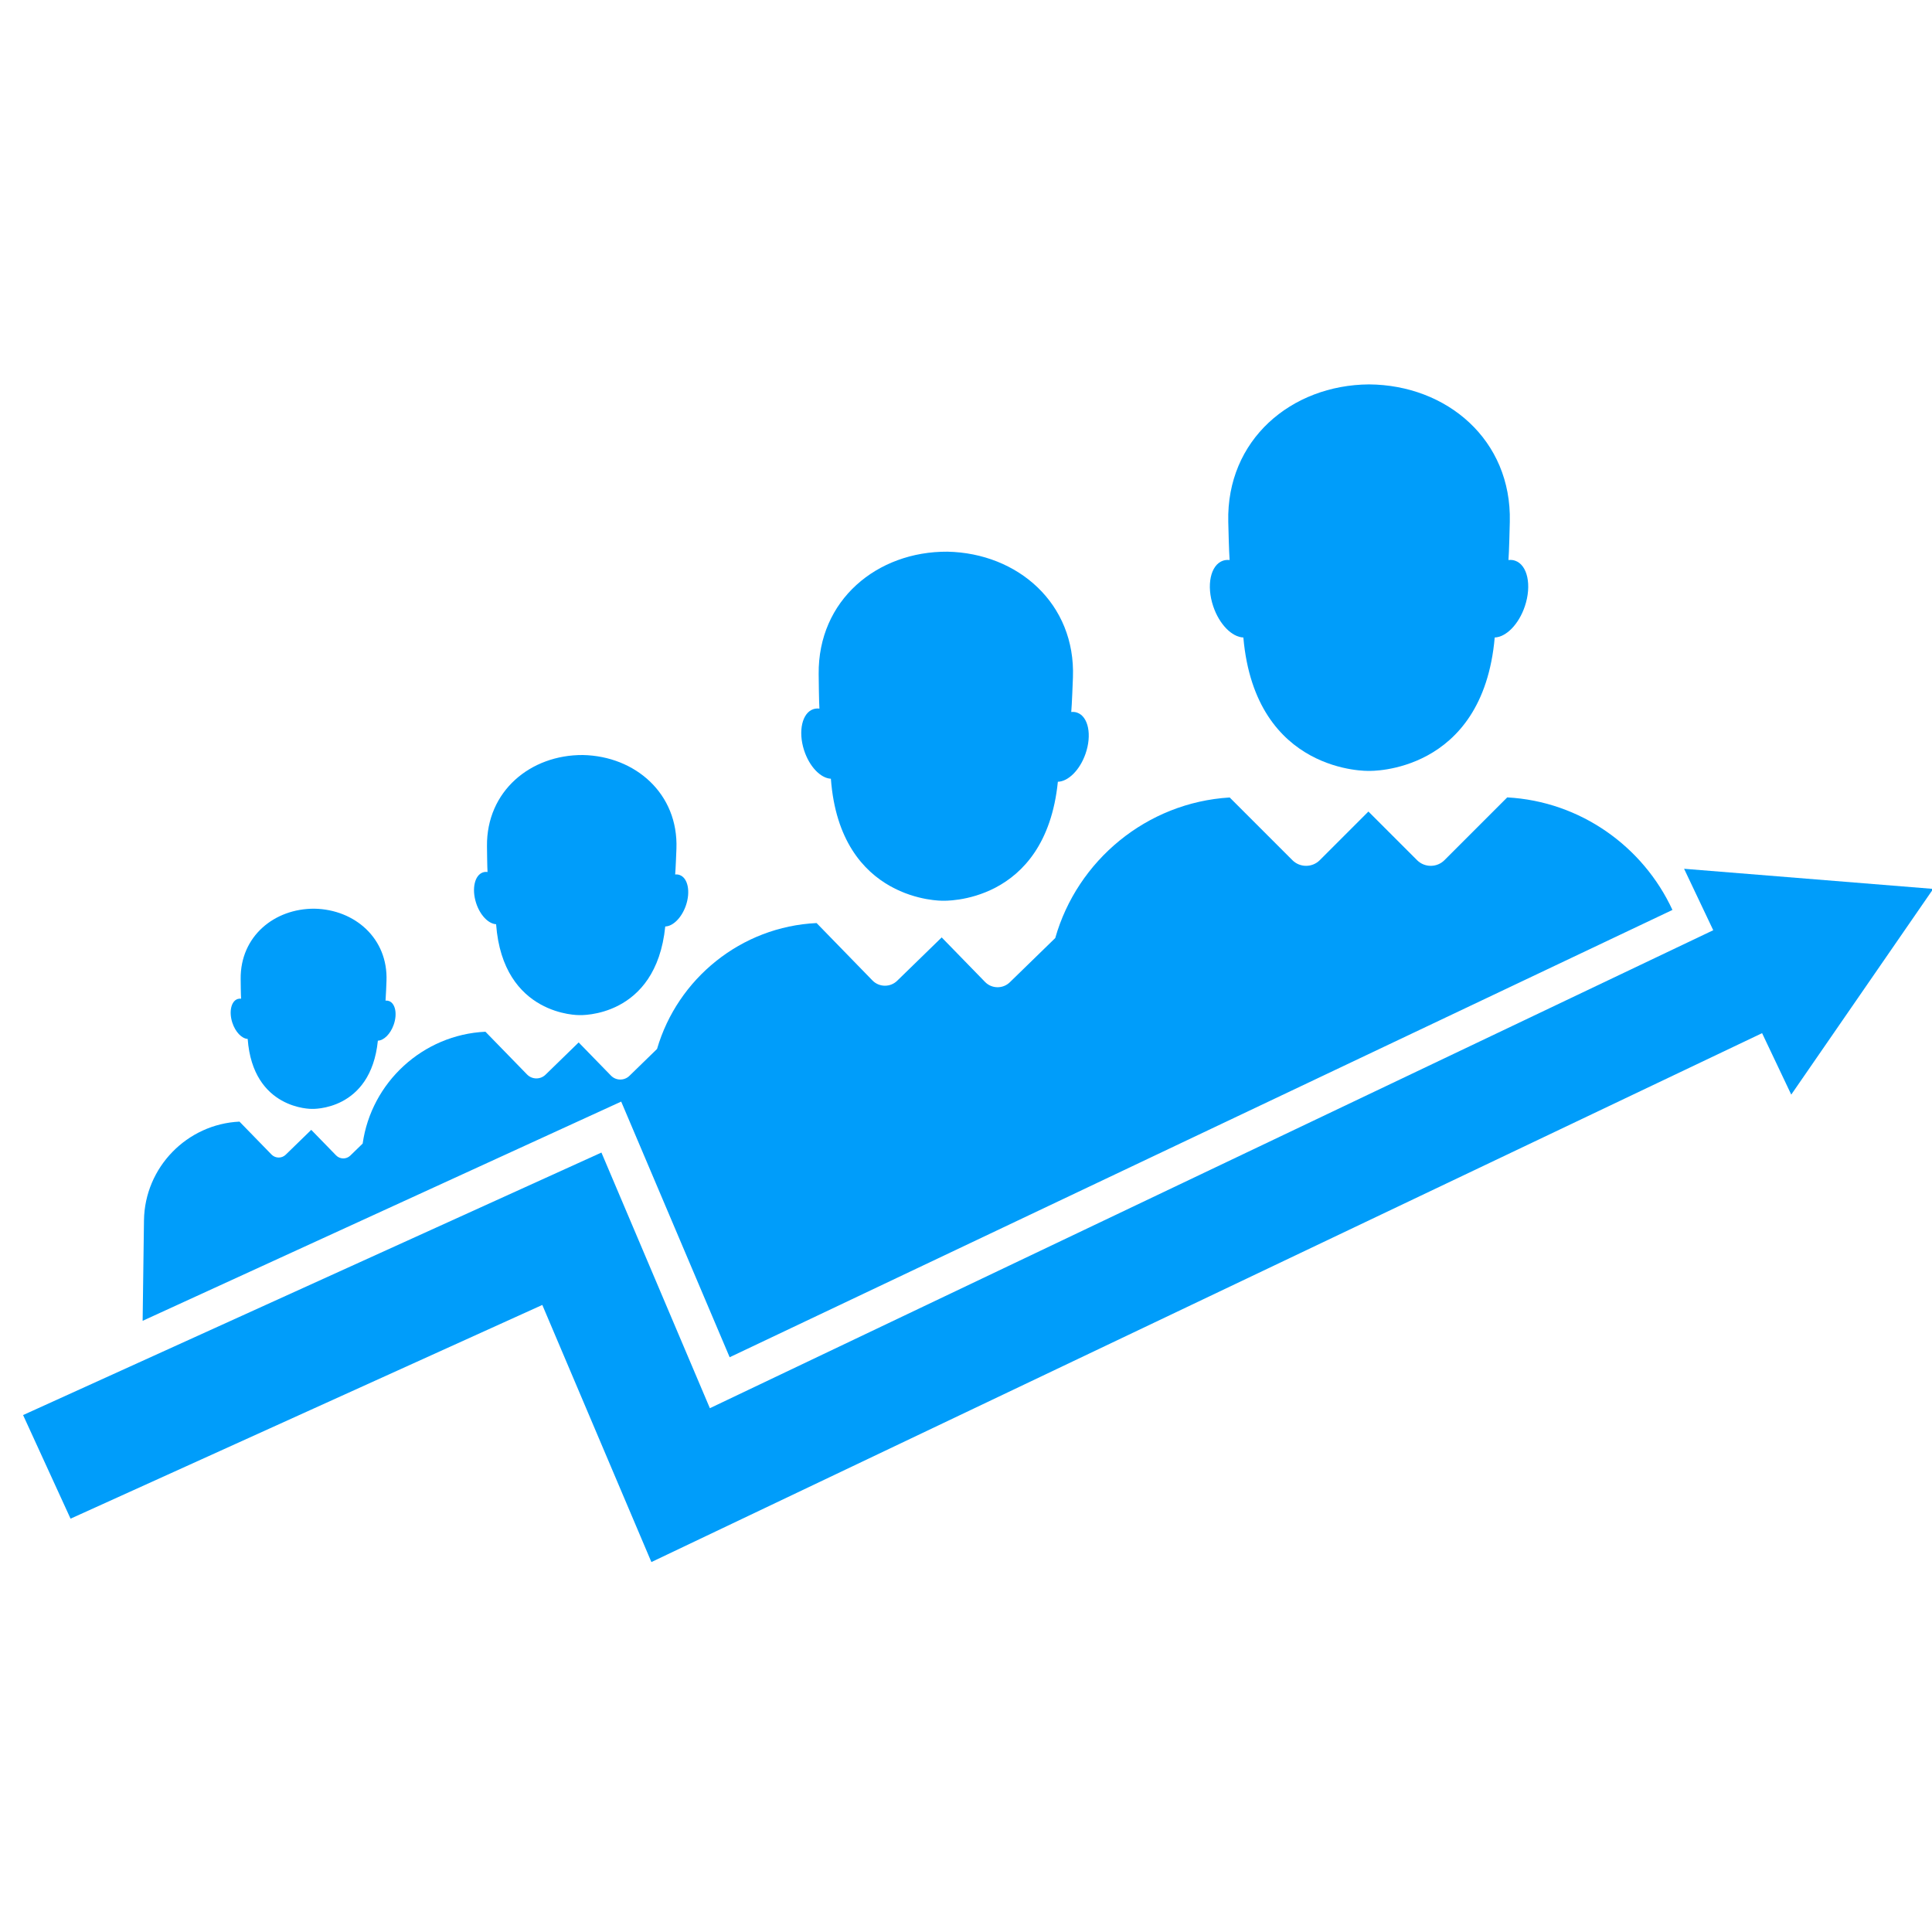
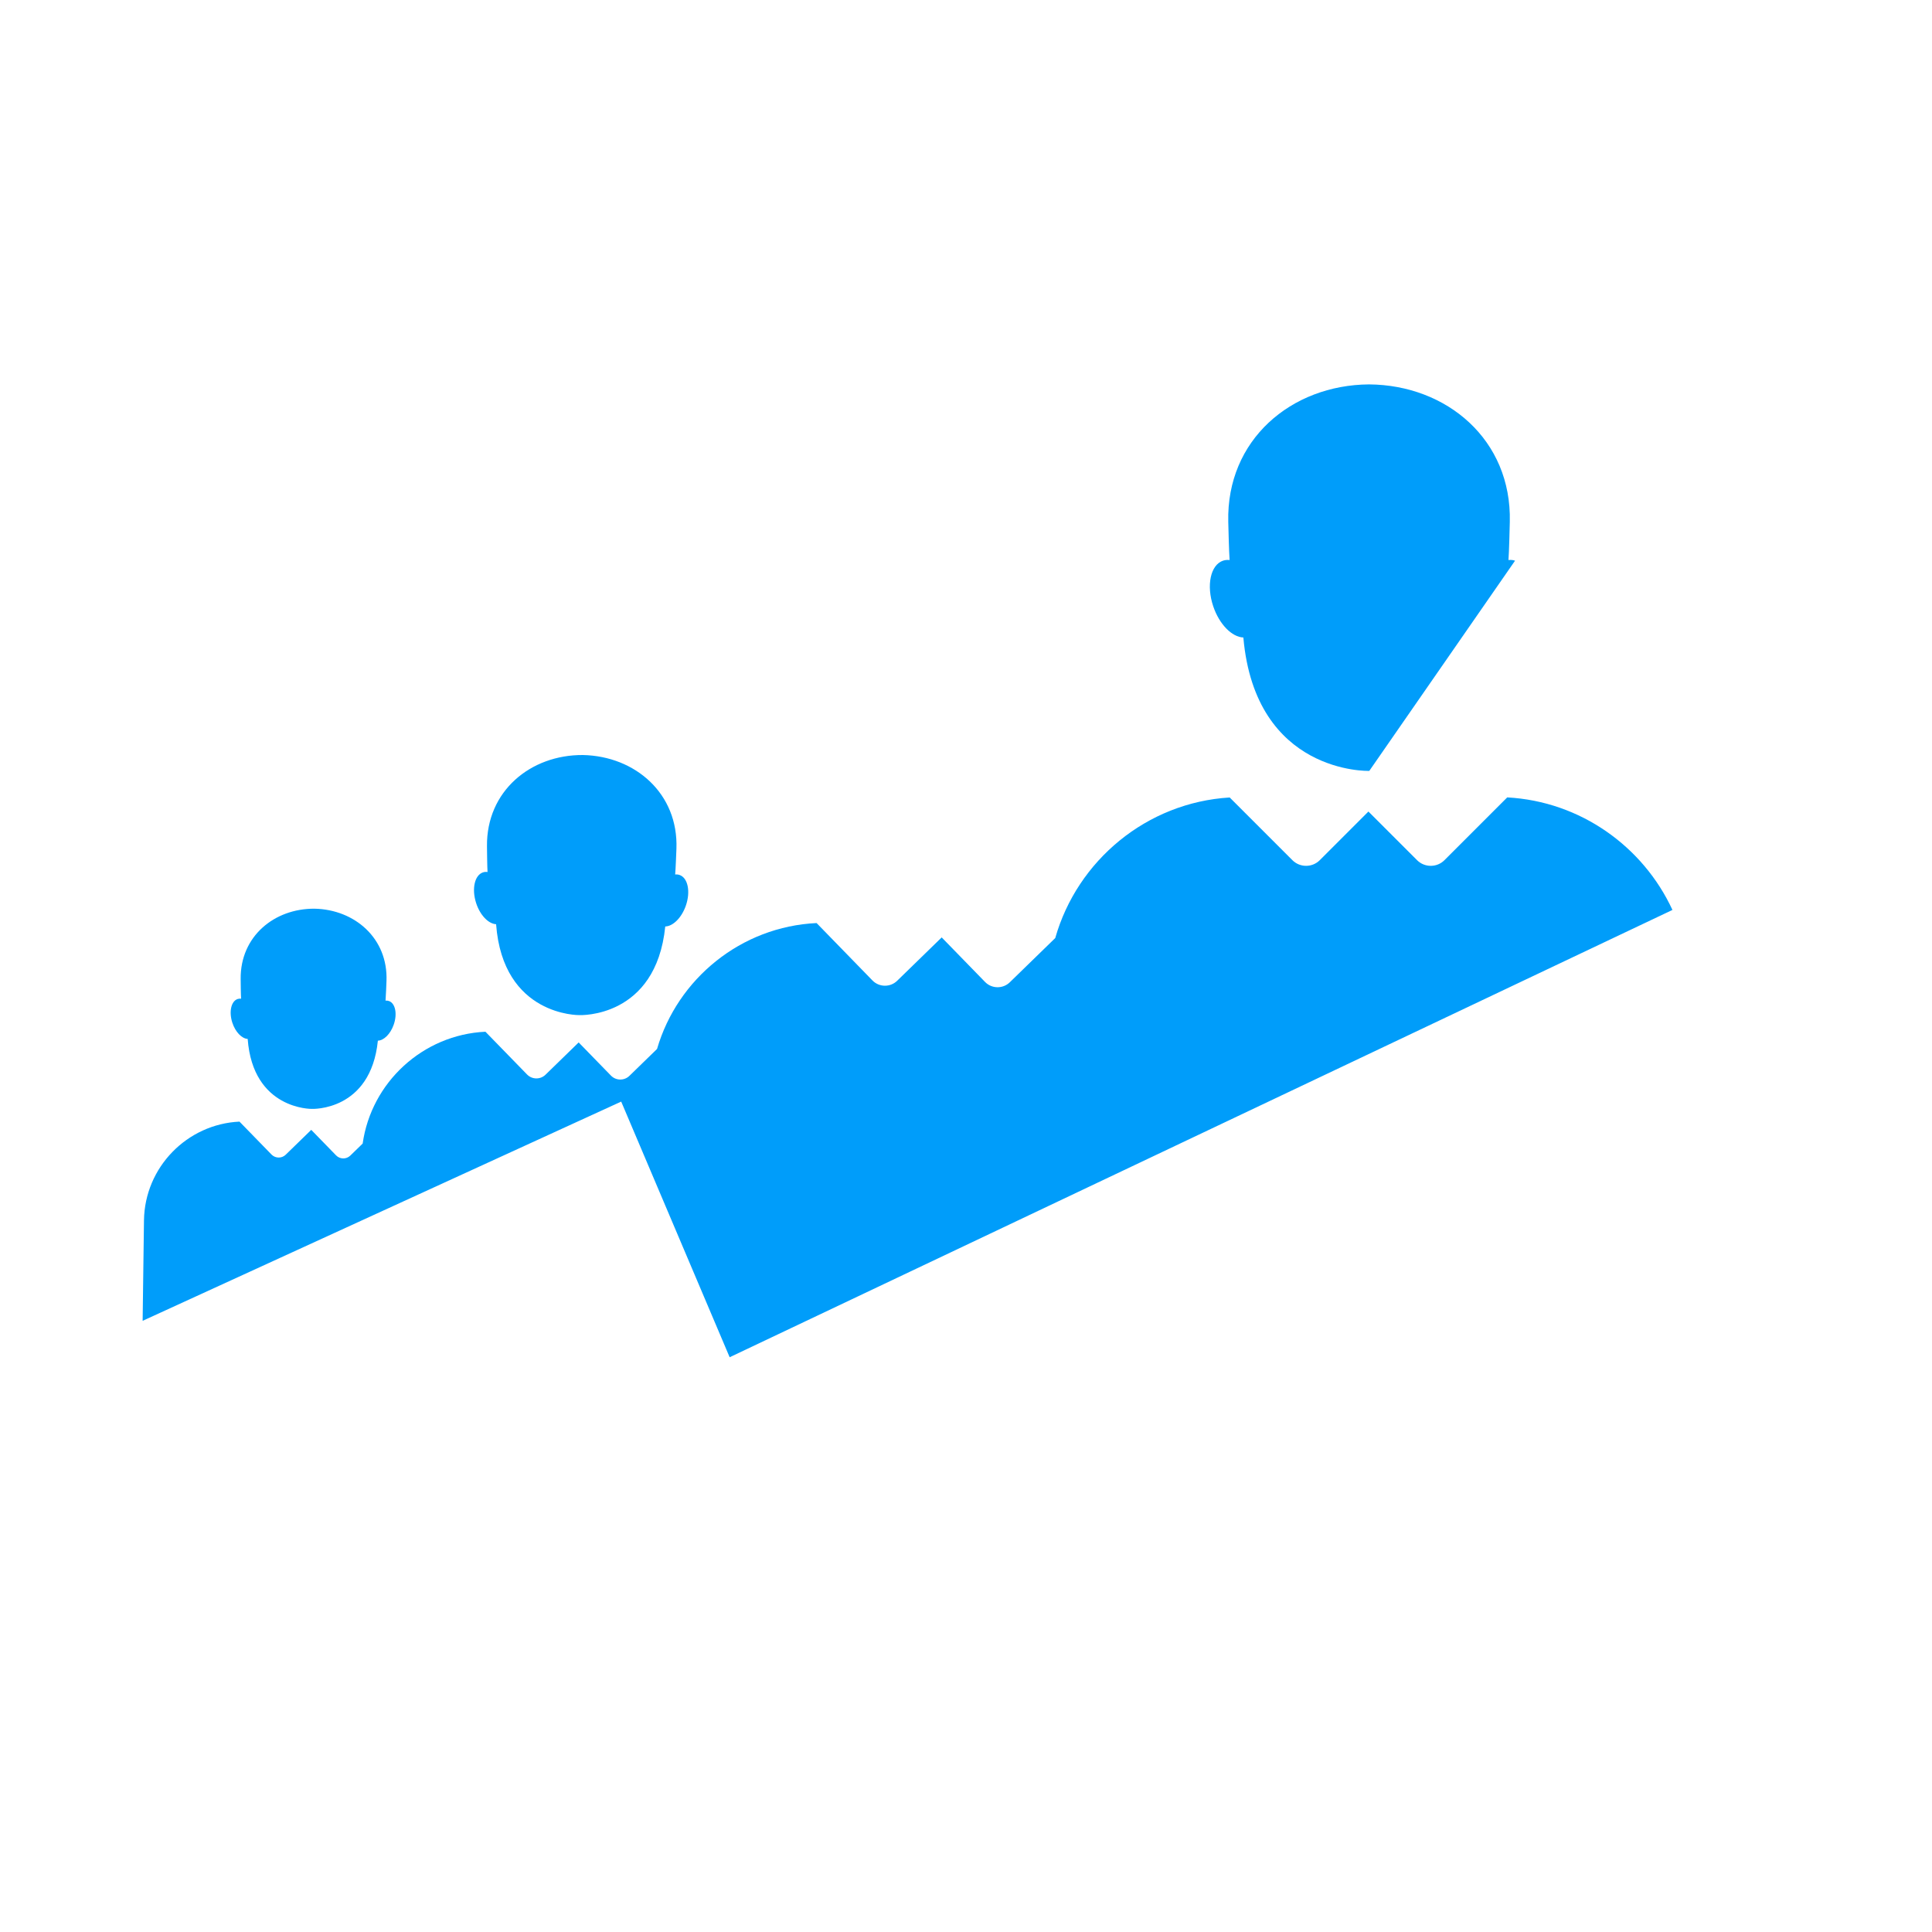
<svg xmlns="http://www.w3.org/2000/svg" xmlns:ns1="http://www.inkscape.org/namespaces/inkscape" xmlns:ns2="http://sodipodi.sourceforge.net/DTD/sodipodi-0.dtd" width="65" height="65" viewBox="0 0 17.198 17.198" version="1.1" id="svg106" ns1:version="1.1.1 (3bf5ae0d25, 2021-09-20)" ns2:docname="icon2.svg">
  <ns2:namedview id="namedview108" pagecolor="#505050" bordercolor="#eeeeee" borderopacity="1" ns1:pageshadow="0" ns1:pageopacity="0" ns1:pagecheckerboard="0" ns1:document-units="mm" showgrid="false" units="px" ns1:zoom="8.3856041" ns1:cx="18.305181" ns1:cy="17.351165" ns1:window-width="1920" ns1:window-height="1017" ns1:window-x="-8" ns1:window-y="-8" ns1:window-maximized="1" ns1:current-layer="g18" />
  <defs id="defs103" />
  <g ns1:label="Layer 1" ns1:groupmode="layer" id="layer1">
    <g id="g18" transform="matrix(0.279,0,0,0.279,0.8,0.8)">
      <g id="g76" transform="matrix(0.068,0,0,0.068,-167.311,-77.441)">
        <path fill="#009dfa" d="m 2600.78,1566.35 c -0.51,-0.18 -1.05,-0.24 -1.6,-0.18 0.18,-1.93 0.4,-7.99 0.45,-9.29 0.74,-19.91 -14.85,-33.46 -33.76,-33.85 -18.92,-0.12 -34.86,13.01 -34.66,32.93 0.01,1.3 0.07,7.37 0.2,9.3 -0.55,-0.07 -1.09,-0.03 -1.6,0.14 -3.05,0.98 -4.18,5.94 -2.53,11.06 1.43,4.42 4.46,7.53 7.22,7.67 2.47,33.27 30.05,32.83 30.05,32.83 h 0.06 0.06 c 0,0 27.55,1.18 30.92,-32.01 2.76,-0.07 5.88,-3.09 7.42,-7.47 1.79,-5.09 0.79,-10.07 -2.23,-11.13 z" id="path62" />
        <path fill="#009dfa" d="m 2737.16,1507.21 c -0.67,-0.23 -1.36,-0.31 -2.08,-0.23 0.23,-2.51 0.52,-10.38 0.59,-12.07 0.96,-25.86 -19.29,-43.47 -43.86,-43.98 -24.58,-0.16 -45.3,16.9 -45.03,42.79 0.02,1.69 0.1,9.57 0.26,12.08 -0.71,-0.09 -1.41,-0.04 -2.08,0.17 -3.96,1.27 -5.43,7.71 -3.28,14.38 1.85,5.75 5.79,9.78 9.38,9.96 3.21,43.23 39.04,42.65 39.04,42.65 h 0.08 0.08 c 0,0 35.8,1.53 40.17,-41.59 3.59,-0.09 7.63,-4.01 9.64,-9.71 2.31,-6.59 1.01,-13.07 -2.91,-14.45 z" id="path64" />
-         <path fill="#009dfa" d="m 2923.71,1431.05 c -0.89,-0.32 -1.83,-0.41 -2.79,-0.31 0.31,-3.36 0.7,-13.93 0.79,-16.2 1.29,-34.71 -25.88,-58.34 -58.87,-59.02 -32.99,-0.21 -60.79,22.69 -60.43,57.42 0.02,2.27 0.13,12.85 0.35,16.22 -0.95,-0.13 -1.89,-0.06 -2.79,0.23 -5.31,1.71 -7.29,10.35 -4.41,19.29 2.49,7.71 7.77,13.13 12.58,13.37 4.31,58.01 52.39,57.24 52.39,57.24 h 0.1 0.1 c 0,0 48.04,2.06 53.91,-55.82 4.82,-0.12 10.24,-5.38 12.94,-13.03 3.13,-8.85 1.39,-17.54 -3.87,-19.39 z" id="path66" />
-         <path fill="#009dfa" d="m 3129.15,1359.74 c -0.99,-0.34 -2.03,-0.43 -3.09,-0.3 0.3,-3.73 0.57,-15.43 0.63,-17.95 0.91,-38.44 -29.52,-64.2 -66.05,-64.46 -36.52,0.26 -66.96,26.02 -66.05,64.46 0.06,2.52 0.34,14.22 0.63,17.95 -1.06,-0.12 -2.1,-0.03 -3.09,0.3 -5.86,1.97 -7.91,11.57 -4.59,21.42 2.87,8.5 8.8,14.42 14.13,14.62 5.64,64.16 58.85,62.59 58.85,62.59 h 0.12 0.12 c 0,0 53.21,1.57 58.85,-62.59 5.33,-0.2 11.26,-6.11 14.13,-14.62 3.33,-9.86 1.27,-19.45 -4.59,-21.42 z" id="path68" />
+         <path fill="#009dfa" d="m 3129.15,1359.74 c -0.99,-0.34 -2.03,-0.43 -3.09,-0.3 0.3,-3.73 0.57,-15.43 0.63,-17.95 0.91,-38.44 -29.52,-64.2 -66.05,-64.46 -36.52,0.26 -66.96,26.02 -66.05,64.46 0.06,2.52 0.34,14.22 0.63,17.95 -1.06,-0.12 -2.1,-0.03 -3.09,0.3 -5.86,1.97 -7.91,11.57 -4.59,21.42 2.87,8.5 8.8,14.42 14.13,14.62 5.64,64.16 58.85,62.59 58.85,62.59 h 0.12 0.12 z" id="path68" />
        <path fill="#009dfa" d="m 3203,1523.61 c -13.76,-29.75 -43.18,-50.94 -77.52,-52.8 l -29.46,29.46 c -3.53,3.53 -9.31,3.53 -12.84,0 l -22.78,-22.78 c -0.02,-0.02 -0.03,-0.04 -0.05,-0.06 -0.02,0.02 -0.03,0.04 -0.05,0.06 l -22.78,22.78 c -3.53,3.53 -9.31,3.53 -12.84,0 l -29.42,-29.42 c -38.98,2.35 -71.52,29.6 -81.85,65.95 l -21.34,20.77 c -3.23,3.14 -8.45,3.07 -11.59,-0.16 l -20.3,-20.85 c -0.02,-0.02 -0.03,-0.04 -0.05,-0.06 -0.02,0.02 -0.03,0.04 -0.05,0.05 l -20.85,20.3 c -3.23,3.15 -8.45,3.08 -11.59,-0.15 l -26.21,-26.93 c -35.42,1.66 -65.25,26.11 -74.86,59.07 l -12.98,12.63 c -2.41,2.34 -6.29,2.29 -8.64,-0.12 l -15.13,-15.54 c -0.01,-0.01 -0.02,-0.03 -0.03,-0.04 -0.01,0.01 -0.02,0.03 -0.03,0.04 l -15.54,15.13 c -2.41,2.34 -6.29,2.29 -8.64,-0.12 l -19.53,-20.06 c -29.34,1.38 -53.54,23.74 -57.6,52.47 l -5.81,5.65 c -1.85,1.8 -4.84,1.76 -6.65,-0.09 l -11.64,-11.96 c -0.01,-0.01 -0.02,-0.02 -0.03,-0.03 -0.01,0.01 -0.02,0.02 -0.03,0.03 l -11.96,11.64 c -1.85,1.8 -4.84,1.76 -6.65,-0.09 l -15.03,-15.44 c -24.57,1.15 -44.47,21.42 -44.81,46.33 l -0.63,47.13 224.54,-102.86 50.89,119.95 z" id="path70" />
        <g id="g74">
-           <polygon fill="#009dfa" points="3325.35,1513.74 3208.46,1504.3 3222.14,1533.13 2751.36,1757.4 2700.48,1637.45 2429.12,1760.62 2451.39,1809.23 2672.74,1708.95 2723.92,1829.59 3245.06,1581.43 3258.74,1610.26 " id="polygon72" />
-         </g>
+           </g>
      </g>
    </g>
  </g>
</svg>